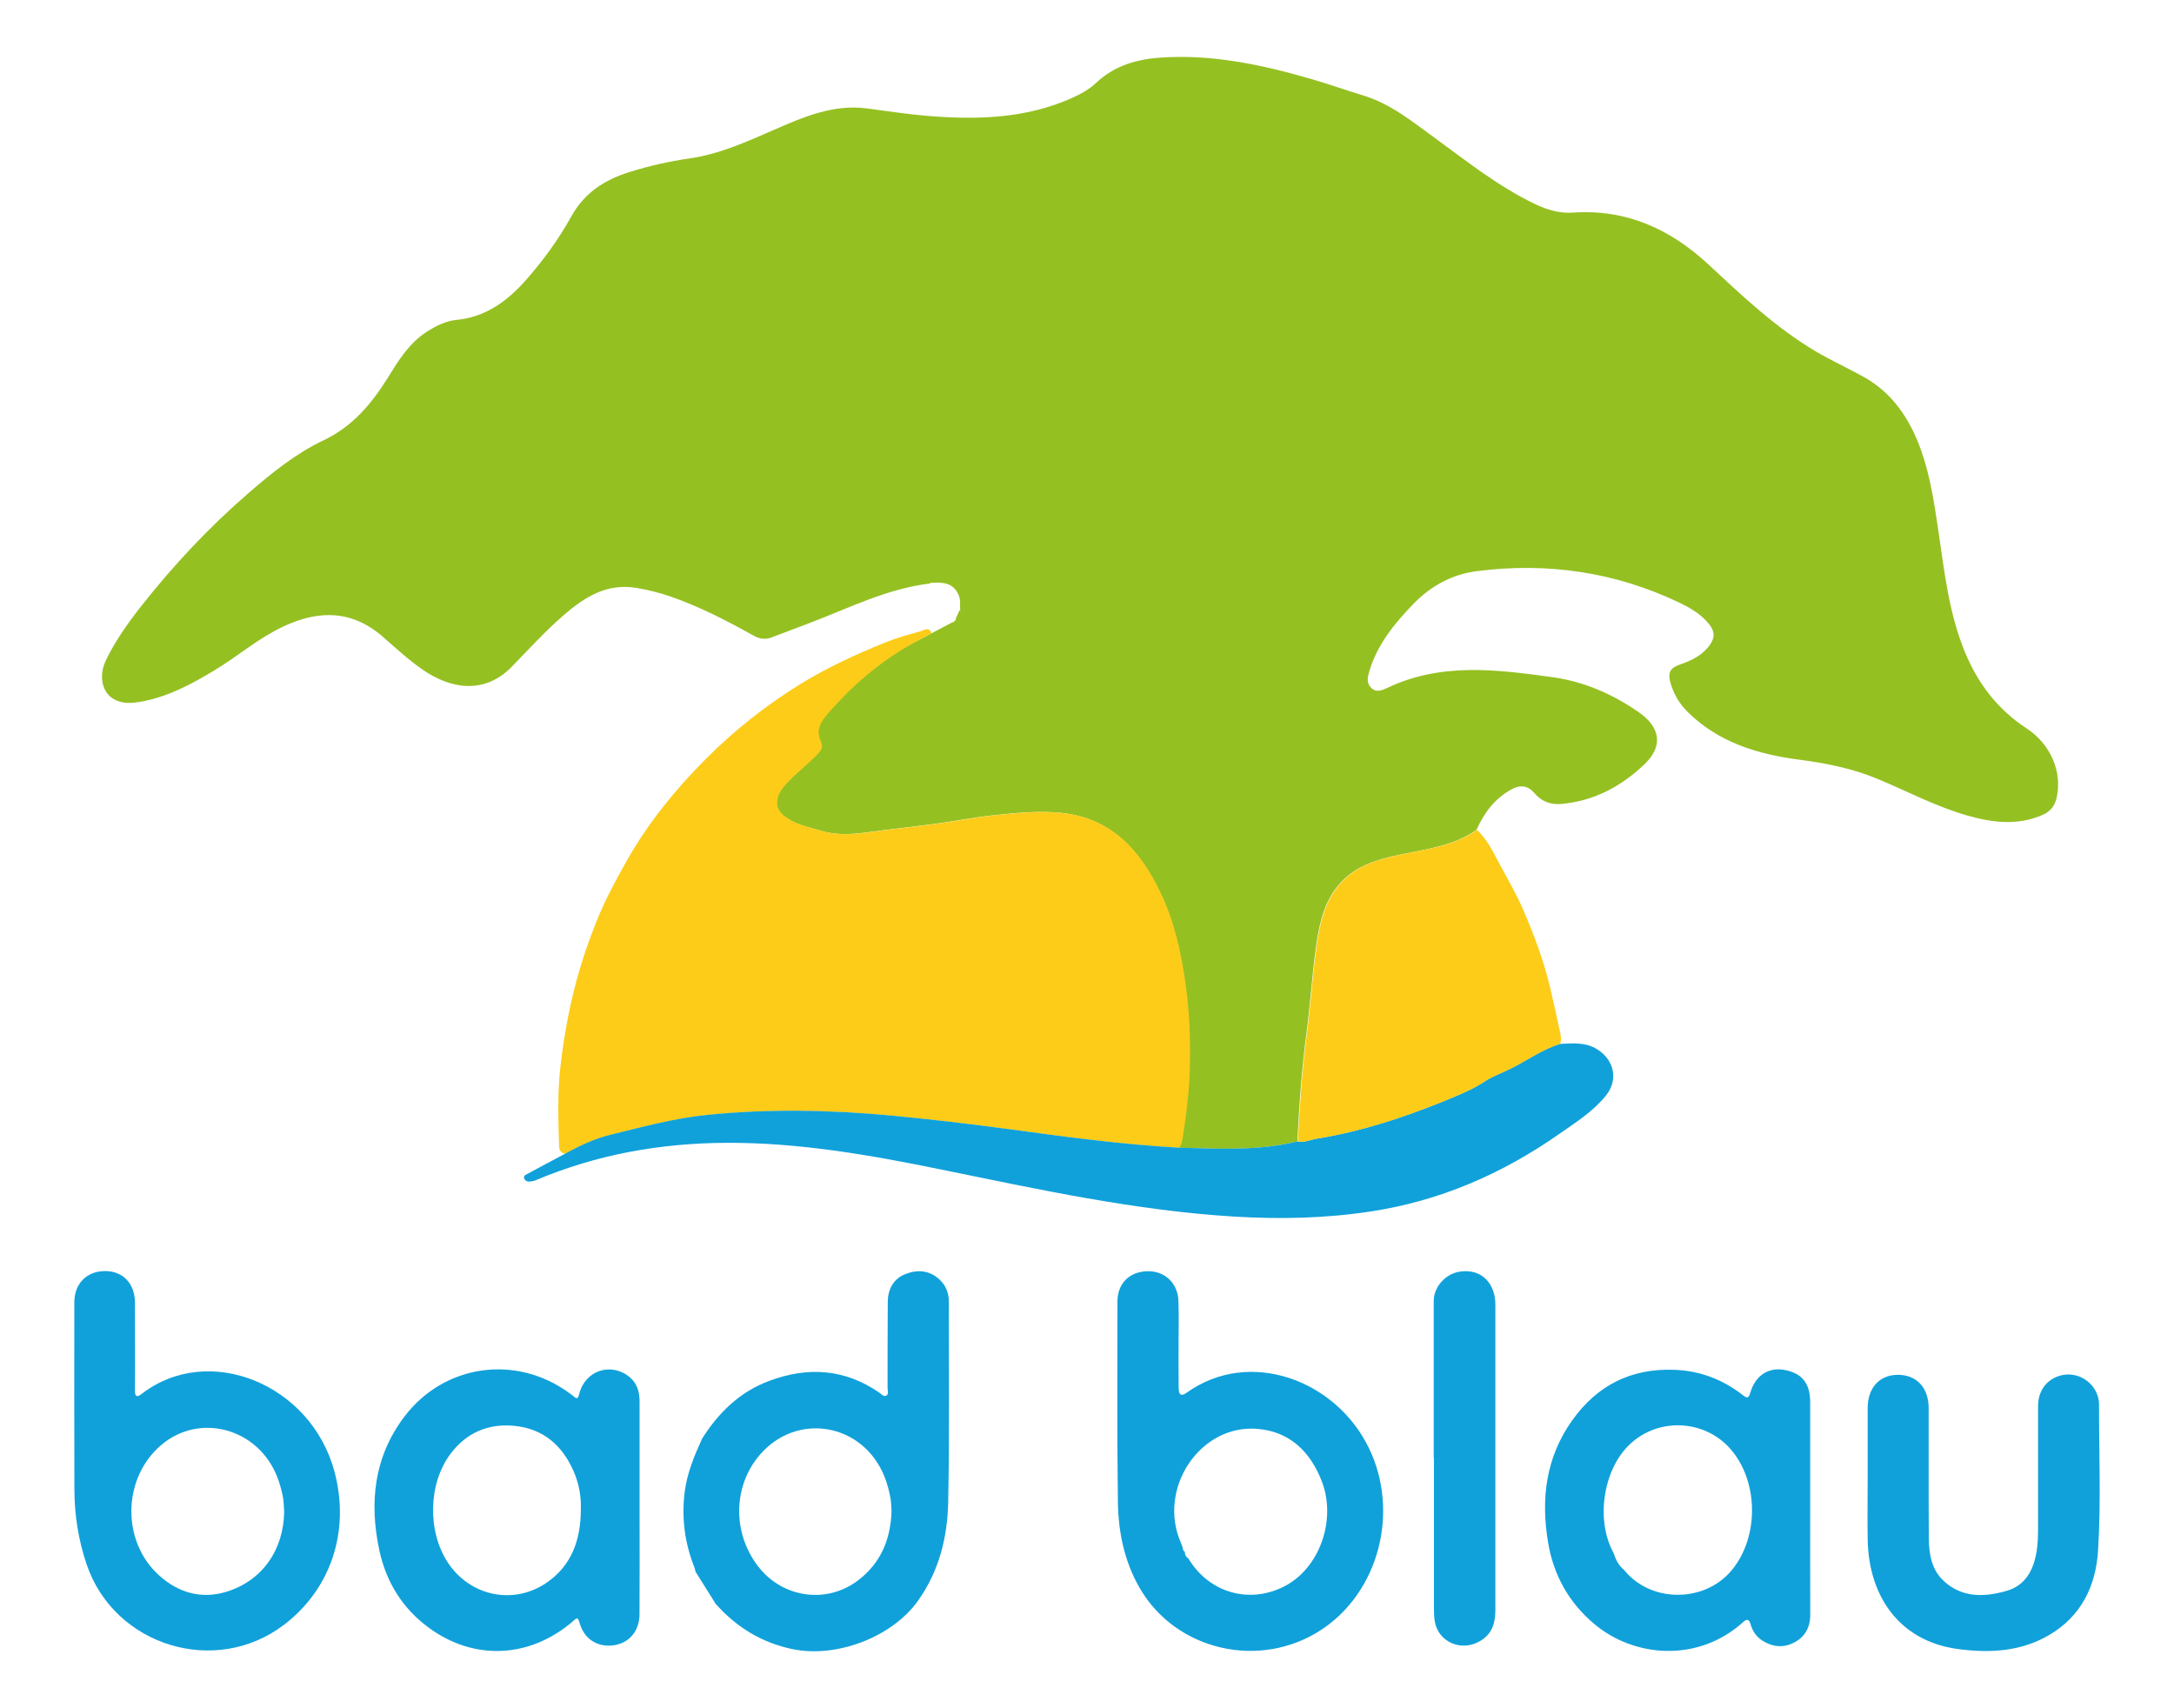
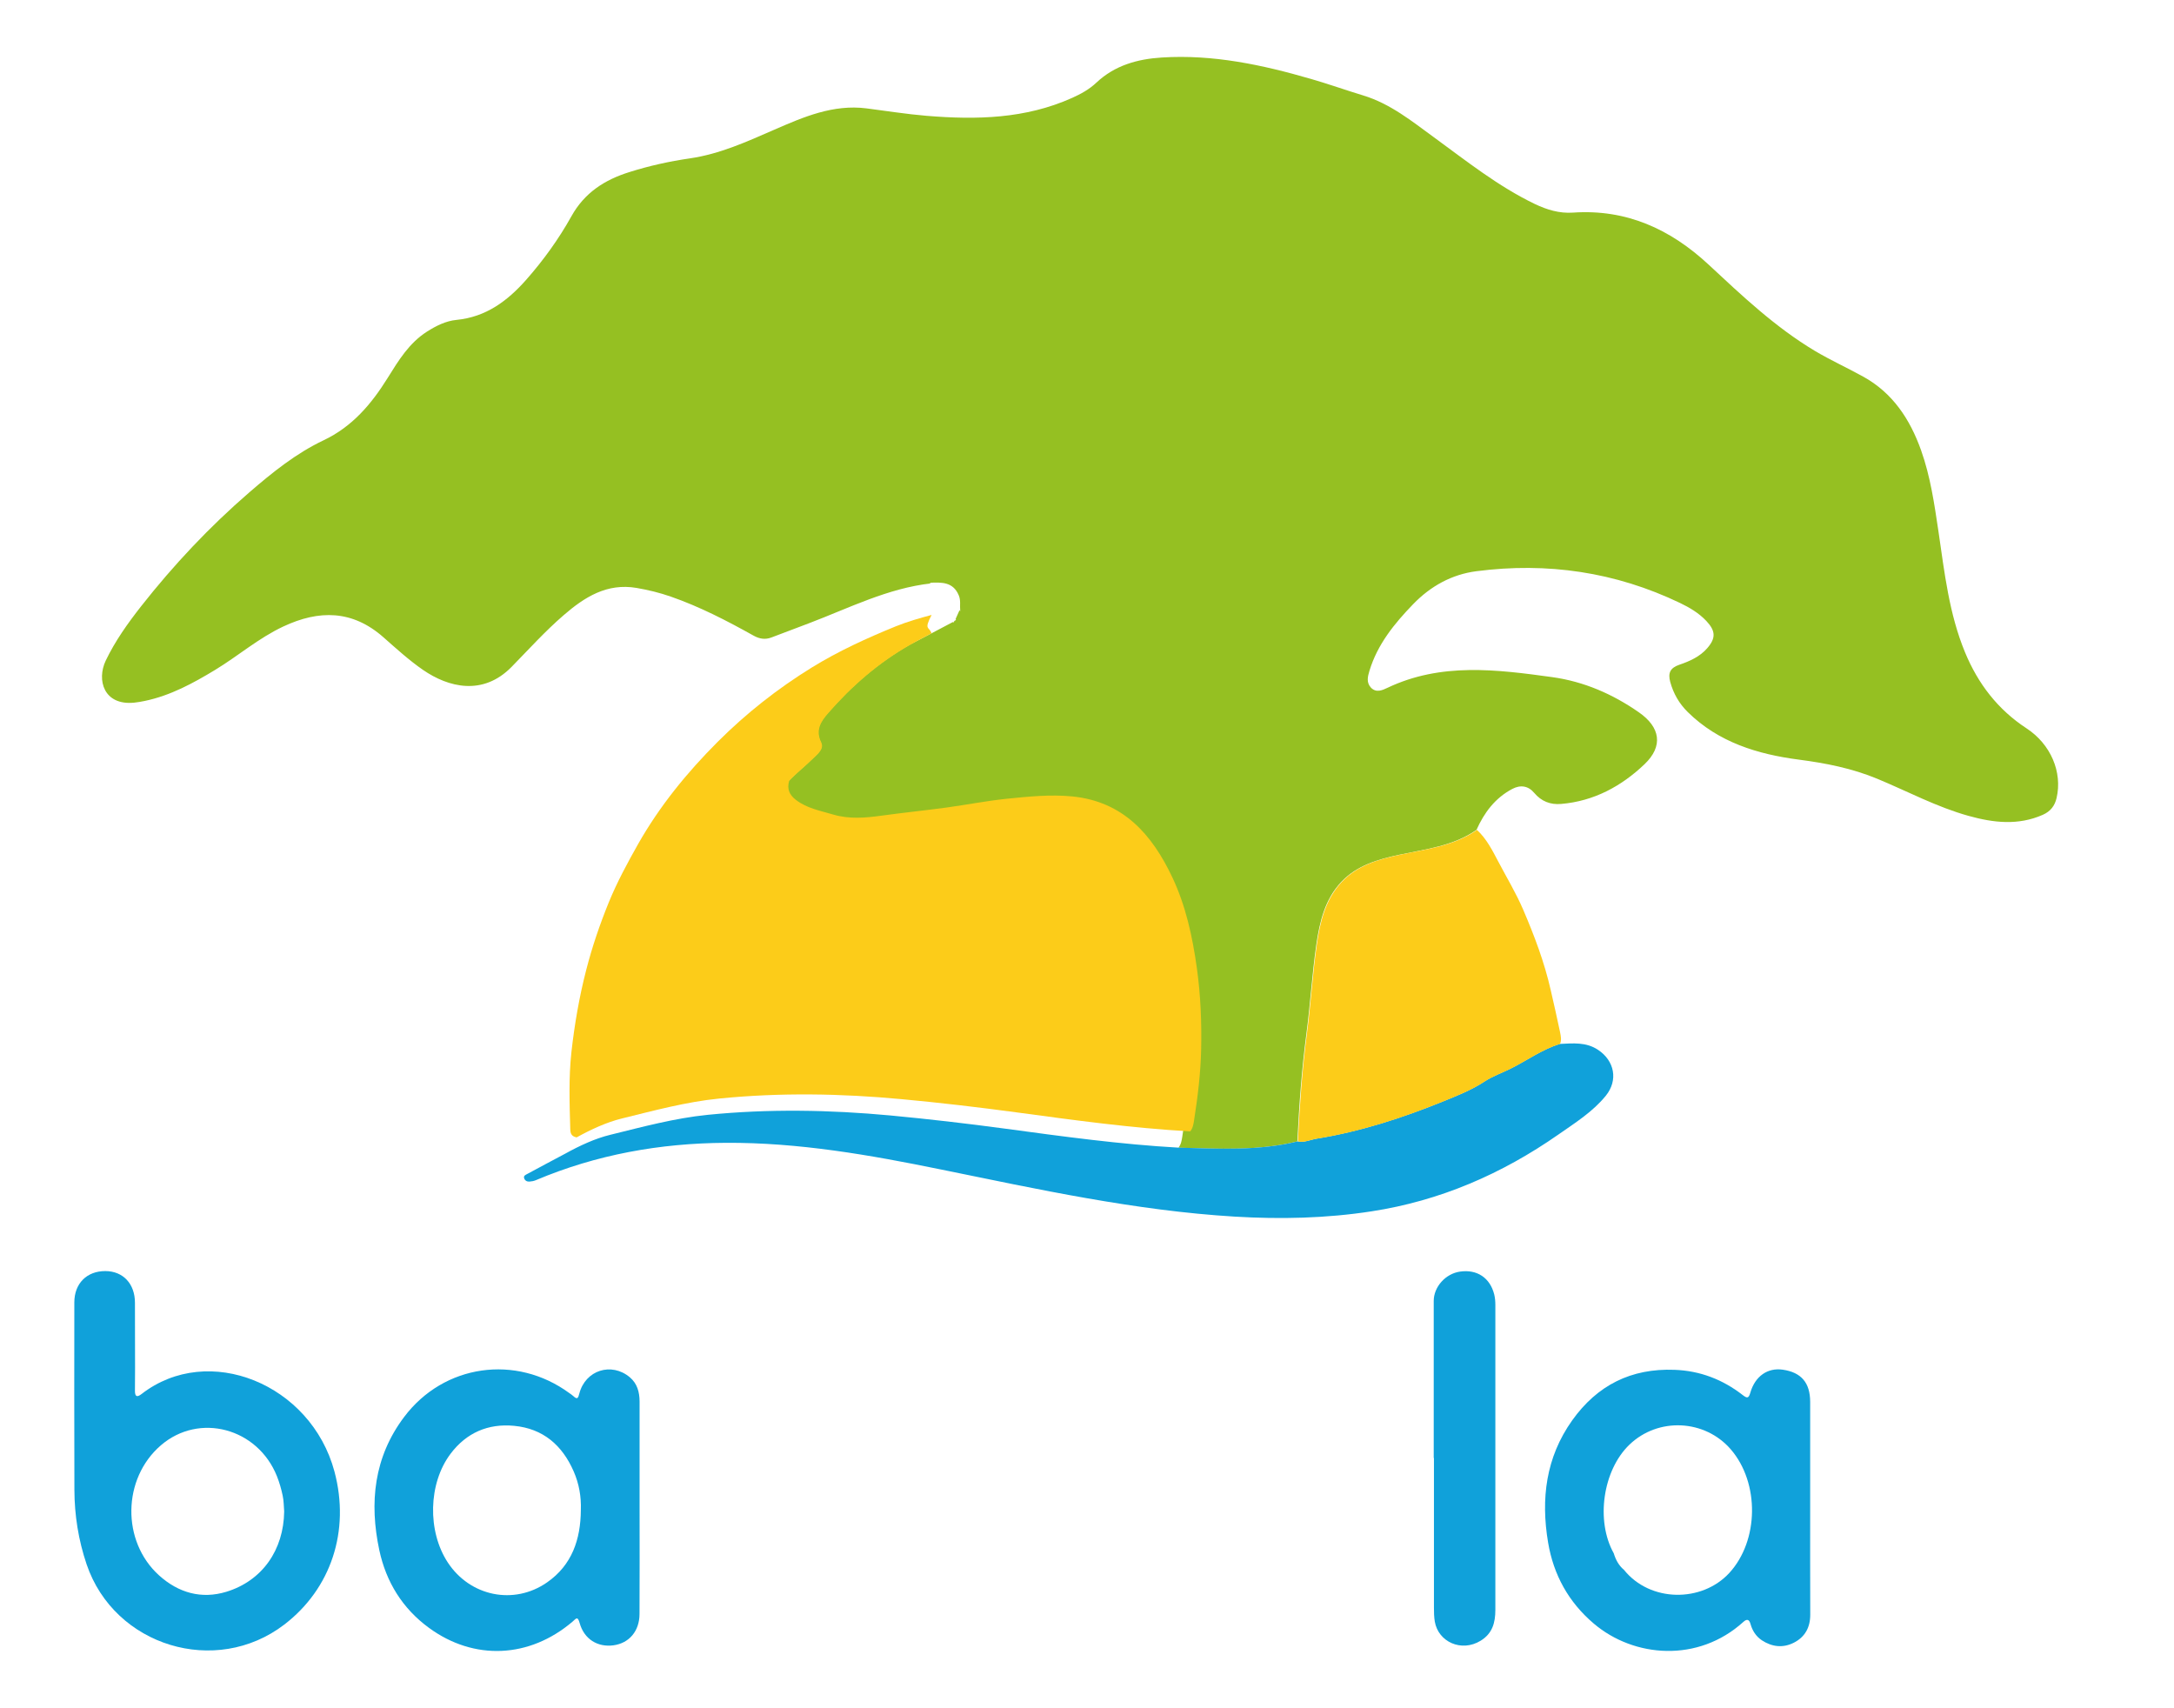
<svg xmlns="http://www.w3.org/2000/svg" version="1.1" id="Ebene_1" x="0px" y="0px" viewBox="0 0 300 236.13" style="enable-background:new 0 0 300 236.13;" xml:space="preserve" width="350" height="275">
  <style type="text/css">
	.st0{fill:#95C022;}
	.st1{fill:#FCCC19;}
	.st2{fill:#10A1DA;}
</style>
  <g>
    <path class="st0" d="M128.51,87.54c1.02-0.54,2.04-1.07,3.05-1.61c-0.12,0.07-0.18,0.12,0.02,0.08c0.02,0,0.05-0.06,0.05-0.09   c-0.02-0.18,0.37-0.11,0.21-0.37c0.18-0.4,0.36-0.8,0.54-1.2c0.03,0.06,0.07,0.1,0.1,0.15c0-0.04,0-0.08-0.01-0.11   c-0.07-0.71,0.11-1.4-0.21-2.13c-0.8-1.85-2.36-1.76-3.94-1.71c-0.03,0-0.05,0.02-0.08,0.03c0.07,0.02,0.15,0.04,0.22,0.06   c-6,0.67-11.33,3.4-16.86,5.5c-1.74,0.66-3.48,1.33-5.23,1.98c-0.85,0.32-1.64,0.2-2.45-0.25c-3.69-2.06-7.45-4.01-11.45-5.4   c-1.54-0.54-3.12-0.92-4.73-1.2c-4.1-0.7-7.19,1.26-10.09,3.77c-2.56,2.21-4.83,4.73-7.19,7.14c-3.96,4.04-8.72,2.85-12.25,0.42   c-1.95-1.35-3.7-2.95-5.47-4.51c-4.29-3.78-8.89-3.81-13.84-1.49c-3.41,1.6-6.23,4.06-9.41,5.99c-3.05,1.85-6.19,3.56-9.74,4.3   c-0.49,0.1-0.99,0.19-1.49,0.24c-4.19,0.4-5.18-3.14-3.91-5.81c1.3-2.71,3.03-5.14,4.88-7.5c4.5-5.72,9.46-11,14.97-15.76   c3.17-2.74,6.44-5.38,10.25-7.19c3.97-1.88,6.62-5,8.87-8.62c1.49-2.39,2.96-4.83,5.44-6.41c1.26-0.8,2.61-1.48,4.08-1.62   c4.08-0.4,7.05-2.62,9.63-5.54c2.39-2.71,4.51-5.65,6.26-8.79c1.81-3.25,4.58-5.03,8-6.1c2.75-0.87,5.55-1.49,8.39-1.9   c4.12-0.6,7.87-2.31,11.63-3.95c4.08-1.78,8.16-3.54,12.76-2.96c2.77,0.35,5.53,0.8,8.32,1.03c6.89,0.57,13.67,0.42,20.12-2.48   c1.21-0.54,2.38-1.19,3.34-2.1c2.55-2.4,5.69-3.27,9.05-3.48c7.08-0.45,13.91,1.01,20.65,2.97c2.42,0.7,4.8,1.55,7.21,2.28   c3.73,1.14,6.69,3.54,9.76,5.78c4.51,3.29,8.88,6.78,13.95,9.22c1.66,0.79,3.38,1.32,5.27,1.19c7.37-0.51,13.46,2.27,18.76,7.2   c4.62,4.3,9.22,8.65,14.69,11.92c2.17,1.29,4.47,2.33,6.67,3.55c4.08,2.25,6.47,5.89,8,10.18c1.3,3.65,1.84,7.45,2.41,11.26   c0.83,5.65,1.46,11.34,3.67,16.68c1.8,4.35,4.54,7.91,8.5,10.5c3.34,2.18,4.99,6.06,4.15,9.64c-0.25,1.06-0.82,1.83-1.9,2.31   c-3.42,1.51-6.84,1.1-10.26,0.15c-4.39-1.22-8.41-3.38-12.6-5.12c-3.52-1.46-7.13-2.17-10.9-2.66c-5.66-0.74-11.08-2.39-15.32-6.57   c-1.18-1.16-1.99-2.56-2.43-4.18c-0.33-1.24,0.01-1.93,1.26-2.36c1.43-0.49,2.84-1.11,3.86-2.29c1.22-1.4,1.16-2.4-0.13-3.77   c-1.03-1.09-2.3-1.84-3.63-2.48c-8.94-4.29-18.35-5.66-28.15-4.39c-3.41,0.44-6.34,2.07-8.73,4.54c-2.6,2.69-4.95,5.56-6.06,9.24   c-0.24,0.79-0.44,1.61,0.21,2.31c0.72,0.76,1.59,0.36,2.28,0.03c7.4-3.52,15.09-2.54,22.78-1.48c4.39,0.61,8.35,2.34,11.96,4.85   c3.01,2.08,3.41,4.7,0.8,7.19c-3.2,3.05-7,5.11-11.53,5.49c-1.49,0.13-2.73-0.36-3.71-1.52c-0.84-1-1.92-1.15-3.05-0.55   c-2.36,1.25-3.87,3.26-4.94,5.66c-3.2,2.23-6.98,2.65-10.65,3.43c-2.95,0.63-5.89,1.47-8.04,3.76c-2.26,2.4-2.99,5.49-3.45,8.66   c-0.59,4.09-0.83,8.22-1.37,12.32c-0.65,4.94-1.01,9.91-1.25,14.89c-5.43,1.35-10.94,1.01-16.44,0.87c0.36-0.44,0.45-1,0.53-1.52   c0.51-3.25,0.92-6.52,0.98-9.81c0.08-3.75-0.07-7.49-0.59-11.23c-0.6-4.37-1.52-8.62-3.41-12.59c-2.79-5.89-6.77-10.45-13.81-11.15   c-3.03-0.3-6.05,0.01-9.05,0.32c-2.8,0.28-5.57,0.84-8.37,1.22c-2.99,0.4-5.99,0.71-8.97,1.12c-2.24,0.31-4.46,0.51-6.68-0.16   c-1.78-0.53-3.62-0.85-5.15-2.03c-0.91-0.7-1.23-1.52-0.92-2.63c0.27-0.94,0.92-1.62,1.55-2.27c1.04-1.08,2.25-2.01,3.31-3.08   c0.61-0.61,1.57-1.3,1.11-2.25c-0.82-1.69-0.01-2.88,0.96-4c3.27-3.76,7-7,11.35-9.47C126.53,88.57,127.52,88.07,128.51,87.54z" />
-     <path class="st1" d="M128.51,87.54c-0.98,0.53-1.98,1.03-2.95,1.59c-4.35,2.47-8.08,5.71-11.35,9.47c-0.97,1.11-1.78,2.31-0.96,4   c0.46,0.95-0.5,1.64-1.11,2.25c-1.07,1.06-2.27,1.99-3.31,3.08c-0.63,0.65-1.28,1.33-1.55,2.27c-0.32,1.11,0.01,1.93,0.92,2.63   c1.53,1.18,3.37,1.5,5.15,2.03c2.22,0.66,4.43,0.47,6.68,0.16c2.98-0.41,5.98-0.72,8.97-1.12c2.79-0.38,5.56-0.93,8.37-1.22   c3-0.3,6.02-0.62,9.05-0.32c7.04,0.7,11.02,5.26,13.81,11.15c1.88,3.97,2.8,8.22,3.41,12.59c0.52,3.75,0.67,7.48,0.59,11.23   c-0.07,3.29-0.47,6.56-0.98,9.81c-0.08,0.52-0.17,1.08-0.53,1.52c-8.06-0.45-16.04-1.55-24.03-2.63   c-5.26-0.71-10.54-1.33-15.83-1.82c-8.41-0.79-16.82-0.93-25.24-0.09c-4.6,0.46-9.04,1.67-13.48,2.76   c-2.11,0.52-4.25,1.51-6.24,2.61c-0.59-0.12-0.86-0.4-0.88-1.09c-0.1-3.58-0.23-7.17,0.16-10.72c0.43-3.82,1.08-7.61,2.05-11.36   c0.82-3.19,1.88-6.29,3.11-9.31c1.13-2.77,2.57-5.43,4.04-8.04c2.98-5.26,6.77-9.91,11.04-14.18c3.93-3.92,8.24-7.32,12.97-10.24   c3.7-2.28,7.62-4.07,11.62-5.7c1.6-0.65,3.29-1.13,4.96-1.58C127.42,87.13,128.17,86.56,128.51,87.54z" />
+     <path class="st1" d="M128.51,87.54c-0.98,0.53-1.98,1.03-2.95,1.59c-4.35,2.47-8.08,5.71-11.35,9.47c-0.97,1.11-1.78,2.31-0.96,4   c0.46,0.95-0.5,1.64-1.11,2.25c-1.07,1.06-2.27,1.99-3.31,3.08c-0.32,1.11,0.01,1.93,0.92,2.63   c1.53,1.18,3.37,1.5,5.15,2.03c2.22,0.66,4.43,0.47,6.68,0.16c2.98-0.41,5.98-0.72,8.97-1.12c2.79-0.38,5.56-0.93,8.37-1.22   c3-0.3,6.02-0.62,9.05-0.32c7.04,0.7,11.02,5.26,13.81,11.15c1.88,3.97,2.8,8.22,3.41,12.59c0.52,3.75,0.67,7.48,0.59,11.23   c-0.07,3.29-0.47,6.56-0.98,9.81c-0.08,0.52-0.17,1.08-0.53,1.52c-8.06-0.45-16.04-1.55-24.03-2.63   c-5.26-0.71-10.54-1.33-15.83-1.82c-8.41-0.79-16.82-0.93-25.24-0.09c-4.6,0.46-9.04,1.67-13.48,2.76   c-2.11,0.52-4.25,1.51-6.24,2.61c-0.59-0.12-0.86-0.4-0.88-1.09c-0.1-3.58-0.23-7.17,0.16-10.72c0.43-3.82,1.08-7.61,2.05-11.36   c0.82-3.19,1.88-6.29,3.11-9.31c1.13-2.77,2.57-5.43,4.04-8.04c2.98-5.26,6.77-9.91,11.04-14.18c3.93-3.92,8.24-7.32,12.97-10.24   c3.7-2.28,7.62-4.07,11.62-5.7c1.6-0.65,3.29-1.13,4.96-1.58C127.42,87.13,128.17,86.56,128.51,87.54z" />
    <path class="st2" d="M77.87,159.47c1.99-1.1,4.13-2.1,6.24-2.61c4.44-1.09,8.88-2.3,13.48-2.76c8.43-0.84,16.84-0.69,25.24,0.09   c5.29,0.5,10.57,1.11,15.83,1.82c7.99,1.08,15.97,2.18,24.03,2.63c5.5,0.14,11.02,0.47,16.44-0.87c0.92,0.19,1.75-0.23,2.62-0.38   c6.02-0.98,11.78-2.84,17.4-5.12c1.99-0.81,4-1.59,5.86-2.82c0.99-0.65,2.37-1.16,3.55-1.74c2.27-1.13,4.34-2.66,6.8-3.41   c1.82-0.08,3.62-0.29,5.29,0.82c2.27,1.51,2.81,4.19,1.07,6.34c-1.81,2.23-4.23,3.74-6.55,5.36c-7.82,5.46-16.38,9.17-25.83,10.62   c-6.28,0.97-12.59,1.11-18.94,0.73c-13.74-0.83-27.14-3.77-40.57-6.51c-9.83-2.01-19.69-3.75-29.78-3.69   c-9.07,0.05-17.85,1.62-26.23,5.16c-0.28,0.12-0.59,0.18-0.9,0.2c-0.33,0.02-0.62-0.13-0.73-0.47c-0.11-0.36,0.23-0.47,0.44-0.59   C74.38,161.32,76.13,160.4,77.87,159.47z" />
    <path class="st1" d="M215.38,144.31c-2.46,0.75-4.53,2.28-6.8,3.41c-1.18,0.58-2.56,1.09-3.55,1.74c-1.86,1.23-3.87,2.01-5.86,2.82   c-5.62,2.28-11.39,4.15-17.4,5.12c-0.87,0.14-1.7,0.57-2.62,0.38c0.25-4.98,0.6-9.95,1.25-14.89c0.54-4.1,0.78-8.23,1.37-12.32   c0.45-3.16,1.19-6.25,3.45-8.66c2.15-2.29,5.09-3.13,8.04-3.76c3.68-0.78,7.45-1.19,10.65-3.43c1.32,1.22,2.13,2.83,2.93,4.35   c1.16,2.21,2.46,4.35,3.45,6.66c1.55,3.61,2.94,7.28,3.81,11.12c0.44,1.95,0.9,3.9,1.3,5.85   C215.5,143.22,215.63,143.77,215.38,144.31z" />
-     <path class="st2" d="M162.66,185.67c0,2.02-0.02,4.04,0.01,6.06c0.01,0.68,0.07,1.52,1.11,0.78c8.69-6.21,20.61-1.77,25.18,7.63   c4.29,8.81,1.4,19.97-6.64,25.19c-8.43,5.48-19.96,2.87-24.99-5.74c-2.16-3.69-3.01-7.82-3.06-12.04   c-0.12-9.21-0.07-18.42-0.06-27.64c0-2.51,1.67-4.14,4.16-4.19c2.38-0.05,4.2,1.66,4.27,4.11   C162.71,181.78,162.66,183.73,162.66,185.67z M163.22,213.86c0.01,0.26,0.06,0.5,0.3,0.64l0,0c0.01,0.39,0.14,0.71,0.49,0.92   c2.84,4.76,8.45,6.37,13.33,3.83c4.83-2.52,7.19-9.19,5.1-14.54c-1.58-4.03-4.37-6.79-8.79-7.19c-8.02-0.74-14.01,8.28-10.63,15.84   c0.06,0.16,0.11,0.31,0.17,0.47L163.22,213.86z" />
    <path class="st2" d="M18.4,185.92c0,2.1,0.02,4.2-0.01,6.3c-0.01,0.89,0.31,0.94,0.92,0.47c9.23-7.16,23.42-1.39,26.66,10.72   c2.19,8.2-0.47,16.2-6.93,21.15c-9.48,7.26-23.49,2.99-27.33-8.32c-1.13-3.34-1.68-6.79-1.69-10.31   c-0.03-8.63-0.02-17.27-0.01-25.9c0-2.62,1.73-4.34,4.29-4.33c2.46,0.01,4.09,1.76,4.09,4.38C18.4,182.03,18.4,183.98,18.4,185.92z    M39.02,208.93c-0.06-0.73-0.05-1.48-0.21-2.2c-0.19-0.91-0.45-1.81-0.79-2.67c-2.67-6.68-10.75-8.83-16.04-4.28   c-5.34,4.59-5.47,13.28-0.25,17.99c2.68,2.41,5.85,3.31,9.3,2.26C36.01,218.5,38.95,214.24,39.02,208.93z" />
-     <path class="st2" d="M96.8,198.85c2.28-3.6,5.21-6.46,9.27-7.97c5.32-1.99,10.42-1.68,15.2,1.61c0.31,0.21,0.64,0.63,1,0.42   c0.35-0.2,0.16-0.71,0.16-1.08c0.01-3.96-0.01-7.93,0.03-11.89c0.02-1.78,0.81-3.21,2.5-3.85c1.65-0.63,3.29-0.5,4.67,0.8   c0.87,0.82,1.27,1.85,1.27,3.02c-0.01,9.25,0.1,18.5-0.09,27.75c-0.1,4.86-1.27,9.54-4.17,13.61c-3.59,5.04-11.27,7.95-17.34,6.69   c-4.28-0.89-7.76-3.03-10.63-6.26c-0.93-1.48-1.86-2.97-2.79-4.45l0,0c-0.05-0.19-0.07-0.38-0.14-0.56   c-1.35-3.38-1.81-6.86-1.35-10.5C94.73,203.59,95.72,201.21,96.8,198.85z M122.98,208.9c-0.04-0.5-0.04-1.17-0.15-1.81   c-0.17-0.99-0.43-1.96-0.8-2.91c-2.95-7.49-12.18-9.09-17.32-3.01c-3.64,4.31-3.73,10.67-0.22,15.29   c3.36,4.42,9.49,5.33,13.88,1.98C121.43,216.1,122.85,212.89,122.98,208.9z" />
    <path class="st2" d="M249.97,208.37c0,4.94-0.01,9.88,0.01,14.81c0.01,1.77-0.73,3.11-2.27,3.89c-1.5,0.76-3.02,0.59-4.43-0.34   c-0.8-0.54-1.3-1.32-1.56-2.25c-0.17-0.61-0.47-0.75-0.98-0.29c-6.25,5.67-15.12,4.96-20.68,0.24c-3.49-2.96-5.57-6.74-6.32-11.21   c-1.01-6.02-0.32-11.75,3.33-16.88c3.47-4.87,8.16-7.22,14.15-6.99c3.54,0.13,6.67,1.34,9.44,3.5c0.61,0.47,0.81,0.44,1.04-0.35   c0.66-2.28,2.4-3.47,4.48-3.17c2.55,0.37,3.78,1.79,3.79,4.44C249.98,198.65,249.97,203.51,249.97,208.37z M224.24,217.01   c3.6,4.48,10.75,4.54,14.55,0.42c4.1-4.46,4.2-12.44,0.22-17.07c-3.6-4.18-10.06-4.48-14.03-0.66c-3.68,3.54-4.68,10.52-2.16,15.02   C223.09,215.61,223.51,216.4,224.24,217.01z" />
    <path class="st2" d="M88.15,208.53c0,4.86,0.02,9.72-0.01,14.58c-0.01,2.36-1.43,4.02-3.59,4.32c-2.2,0.3-4.07-0.85-4.69-3.09   c-0.28-1.02-0.51-0.58-0.97-0.19c-5.96,5.08-13.62,5.43-19.85,0.87c-3.67-2.68-5.93-6.35-6.87-10.74   c-1.4-6.58-0.75-12.86,3.43-18.41c5.49-7.3,15.46-8.71,22.83-3.31c0.19,0.14,0.39,0.26,0.56,0.42c0.56,0.53,0.67,0.28,0.83-0.35   c0.84-3.24,4.44-4.38,6.98-2.25c1.04,0.88,1.34,2.06,1.35,3.34C88.16,198.66,88.15,203.59,88.15,208.53z M80.03,208.74   c0.07-1.86-0.25-3.65-0.99-5.35c-1.58-3.62-4.24-5.93-8.25-6.3c-3.58-0.34-6.58,0.96-8.76,3.85c-3.11,4.11-3.23,10.74-0.38,15.06   c3.07,4.66,9.12,5.92,13.7,2.74C78.81,216.34,80,212.79,80.03,208.74z" />
-     <path class="st2" d="M257.92,203.83c0-3.07,0-6.14,0-9.21c0-2.78,1.63-4.57,4.16-4.58c2.6-0.01,4.27,1.78,4.27,4.61   c0.01,5.99-0.02,11.97,0.02,17.96c0.02,2.21,0.37,4.39,2.11,5.97c2.53,2.3,5.54,2.19,8.56,1.35c2.69-0.75,3.79-2.87,4.23-5.45   c0.18-1.08,0.2-2.17,0.2-3.25c0-5.6-0.01-11.2,0-16.79c0-2.19,1.13-3.73,3.06-4.29c1.79-0.51,3.75,0.26,4.75,1.87   c0.4,0.64,0.62,1.37,0.62,2.1c-0.01,6.72,0.28,13.46-0.13,20.17c-0.3,4.98-2.36,9.18-6.85,11.77c-3.9,2.25-8.17,2.47-12.55,1.88   c-7.99-1.08-12.31-7.2-12.45-15.12C257.87,209.81,257.92,206.82,257.92,203.83z" />
    <path class="st2" d="M197.93,201.53c0-7.23,0-14.47,0-21.7c0-1.95,1.64-3.78,3.65-4.06c2.34-0.33,4.12,0.85,4.71,3.14   c0.12,0.48,0.16,1,0.16,1.5c0,14.04,0,28.08,0,42.13c0,1.75-0.4,3.26-2.04,4.26c-2.67,1.63-5.85,0.14-6.33-2.64   c-0.11-0.65-0.12-1.32-0.12-1.98c-0.01-6.88,0-13.77,0-20.65C197.95,201.53,197.94,201.53,197.93,201.53z" />
  </g>
</svg>